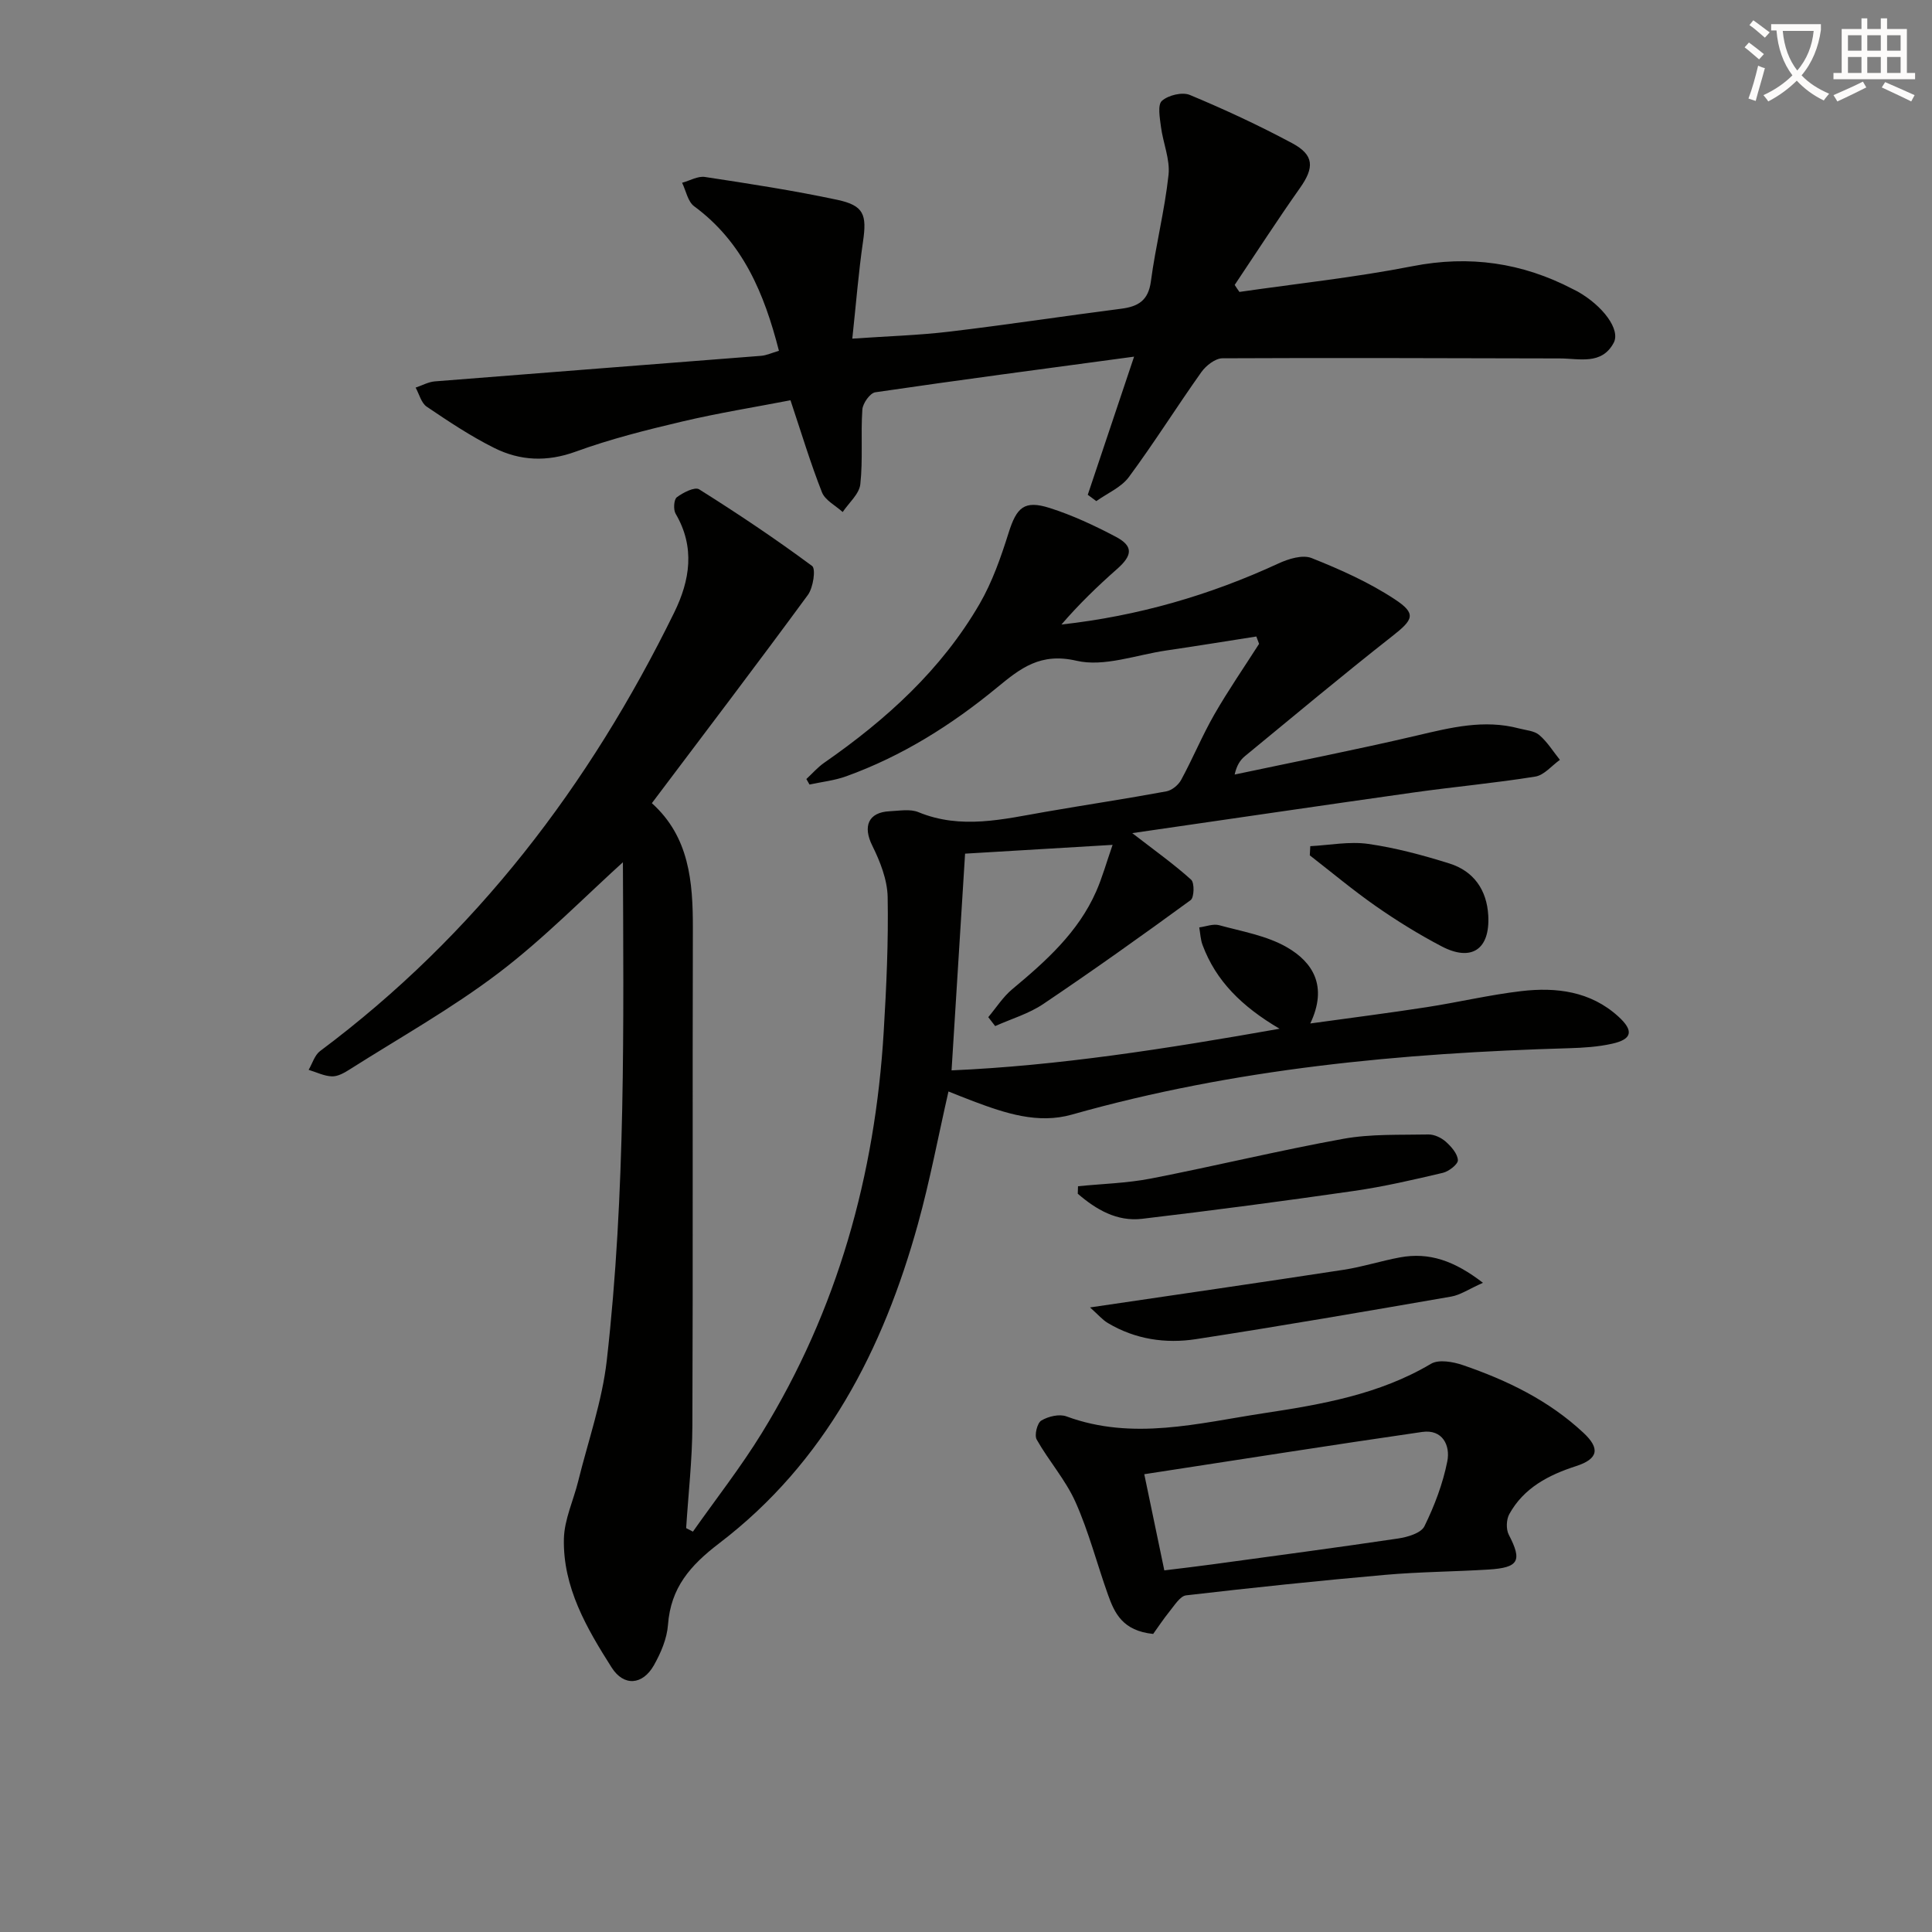
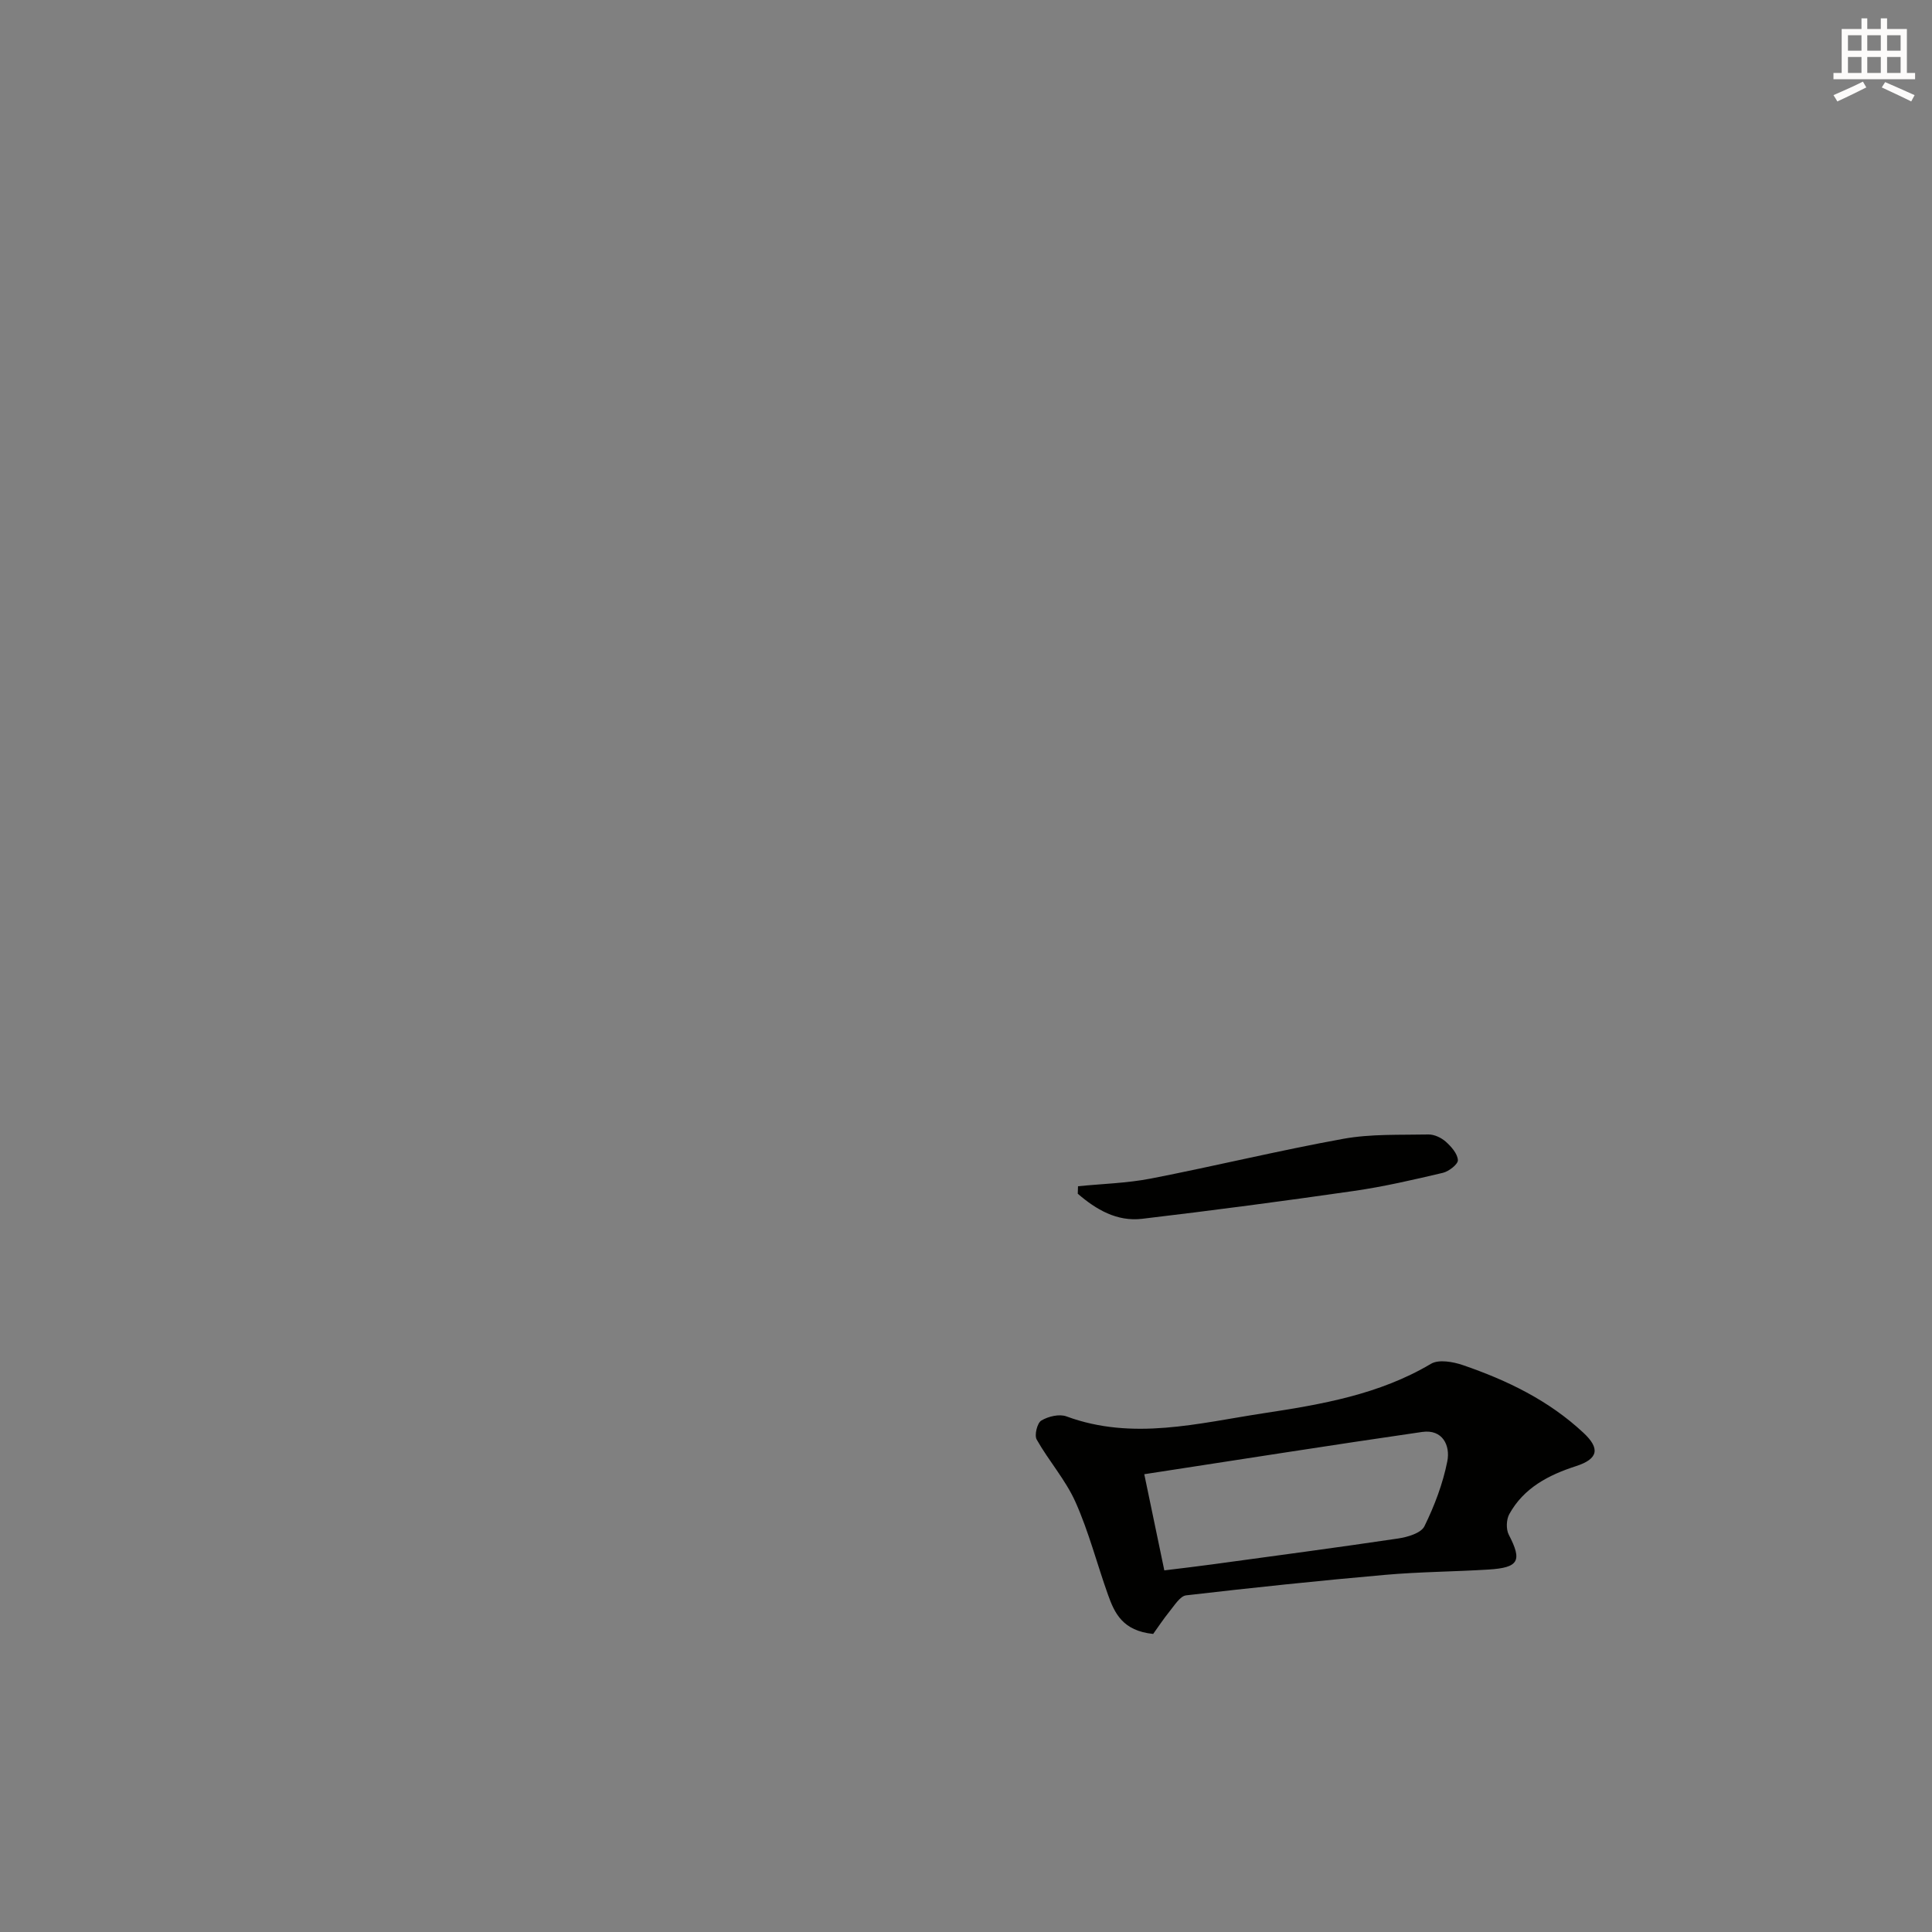
<svg xmlns="http://www.w3.org/2000/svg" enable-background="new 0 0 400 400" viewBox="0 0 400 400">
  <rect x="0" y="0" width="400" height="400" fill="#808080" stroke="none" />
-   <path d="m362.1 8.8c1.1.8 2.1 1.6 3.1 2.4l-1 1.1c-1.3-1.1-2.3-2-3-2.5zm1.9 4.8c.5.2.9.4 1.4.5-.6 2.3-1.3 4.5-1.9 6.8l-1.5-.5c.8-2.1 1.4-4.3 2-6.8zm-1-9.4c1.3.9 2.4 1.8 3.4 2.5l-1 1.1c-1.4-1.2-2.4-2.1-3.2-2.6zm3.7 2.2v-1.4h10.3v1.2c-.5 3.6-1.8 6.8-4 9.4 1.5 1.6 3.4 2.8 5.7 3.8-.3.4-.7.8-1.1 1.4-2.3-1.1-4.1-2.5-5.6-4.1-1.6 1.6-3.6 3.1-5.9 4.3-.3-.5-.7-.9-1-1.3 2.4-1.1 4.4-2.5 6-4.1-1.9-2.5-3-5.6-3.3-9.3h-1.1zm8.8 0h-6.4c.3 3.3 1.3 6 3 8.2 2-2.3 3.1-5.1 3.4-8.2z" fill="#fcfbfa" />
  <path d="m385.3 3.8h1.3v2.2h2.8v-2.2h1.3v2.2h4.1v9.1h1.7v1.3h-16.9v-1.3h1.7v-9.1h4.1v-2.2zm.4 13.1.7 1.2c-1.8.9-3.8 1.9-6 2.9-.2-.4-.5-.8-.8-1.3 2.3-1 4.3-1.9 6.1-2.8zm-3.1-6.4h2.8v-3.2h-2.8zm0 4.6h2.8v-3.3h-2.8zm4-4.6h2.8v-3.2h-2.8zm0 4.6h2.8v-3.3h-2.8zm3.7 1.9c2.1.9 4.1 1.8 6.1 2.7l-.7 1.3c-2.2-1.1-4.2-2-6.1-2.9zm3.2-9.7h-2.8v3.2h2.8zm-2.8 7.8h2.8v-3.3h-2.8z" fill="#fcfbfa" />
  <g fill="#010100">
-     <path d="m129.93 177.64c-8.85 7.98-17.22 16.6-26.67 23.78-9.74 7.4-20.52 13.43-30.87 20-1.1.7-2.45 1.47-3.66 1.43-1.62-.05-3.22-.87-4.83-1.35.77-1.31 1.24-3.04 2.36-3.88 32.18-24.03 55.77-54.99 73.33-90.81 3.27-6.67 4.36-13.52.29-20.45-.5-.85-.37-2.94.25-3.41 1.29-.97 3.72-2.21 4.62-1.64 7.98 5.01 15.82 10.26 23.39 15.87.8.6.23 4.49-.88 6-10.52 14.34-21.29 28.49-32.3 43.11 7.74 6.95 8.51 16.23 8.49 25.91-.1 34.33.04 68.66-.1 102.98-.03 7.07-.84 14.13-1.29 21.2.47.24.93.49 1.4.73 4.79-6.8 9.95-13.38 14.29-20.45 15.64-25.44 23.43-53.36 25.21-83.03.56-9.29.99-18.62.82-27.91-.07-3.58-1.55-7.34-3.18-10.63-1.99-4-.85-6.92 3.6-7.13 1.99-.09 4.23-.52 5.95.19 8.84 3.64 17.55 1.45 26.31-.07 8.34-1.45 16.71-2.7 25.03-4.24 1.15-.21 2.49-1.32 3.06-2.38 2.41-4.44 4.35-9.15 6.86-13.53 2.87-5 6.16-9.76 9.27-14.63-.19-.51-.38-1.01-.57-1.52-6.22.97-12.44 1.99-18.67 2.9-6.21.91-12.85 3.45-18.57 2.12-7.48-1.73-11.58 1.55-16.41 5.52-9.43 7.77-19.69 14.23-31.25 18.4-2.43.88-5.07 1.16-7.61 1.71-.22-.38-.43-.76-.65-1.14 1.22-1.13 2.33-2.42 3.68-3.36 12.84-8.92 24.28-19.27 32.19-32.91 2.63-4.54 4.41-9.66 6-14.7 1.66-5.27 3.23-6.82 8.5-5.15 4.72 1.5 9.29 3.64 13.69 5.96 3.68 1.94 3.48 3.85.24 6.7-4.04 3.56-7.91 7.31-11.49 11.47 15.85-1.76 30.7-6.06 44.93-12.64 2.07-.96 4.99-1.86 6.86-1.12 5.93 2.36 11.89 5.02 17.2 8.52 4.59 3.02 3.87 4.22-.51 7.66-10.31 8.1-20.37 16.51-30.5 24.84-.97.8-1.69 1.9-2.12 3.8 12.59-2.67 25.22-5.14 37.74-8.08 7.02-1.65 13.91-3.38 21.11-1.47 1.44.38 3.18.48 4.22 1.37 1.67 1.42 2.87 3.4 4.27 5.14-1.69 1.2-3.25 3.16-5.08 3.46-8.35 1.35-16.8 2.11-25.18 3.29-19.19 2.71-38.36 5.54-58.28 8.42 4.75 3.67 8.66 6.45 12.19 9.64.72.65.64 3.69-.1 4.23-10.05 7.34-20.19 14.56-30.5 21.5-2.99 2.02-6.63 3.08-9.97 4.58-.48-.62-.95-1.23-1.43-1.85 1.64-1.95 3.04-4.18 4.97-5.79 6.95-5.79 13.65-11.77 17.38-20.26 1.25-2.84 2.08-5.86 3.39-9.62-10.82.65-20.84 1.24-30.54 1.82-.92 14.82-1.84 29.51-2.8 44.87 22.01-.96 44.29-4.44 67.91-8.62-7.84-4.62-13.17-9.9-15.94-17.33-.43-1.14-.47-2.43-.69-3.65 1.38-.18 2.87-.79 4.11-.46 4.76 1.3 9.86 2.16 14.04 4.57 5.35 3.08 8.52 8.04 4.84 15.78 8.8-1.22 16.44-2.19 24.05-3.37 6.56-1.01 13.05-2.56 19.63-3.33 7.27-.85 14.35.03 20.09 5.25 3.26 2.96 2.88 4.72-1.28 5.64-2.89.65-5.91.84-8.89.93-34.79 1-69.27 4.21-102.94 13.74-7.05 2-13.83-.28-20.43-2.76-1.68-.63-3.33-1.31-5.14-2.02-2.13 9.34-3.84 18.47-6.31 27.4-7.21 26.04-19.2 49.38-41.13 66.12-6.04 4.61-10.06 9.21-10.63 16.89-.21 2.87-1.48 5.84-2.92 8.39-2.33 4.1-6.22 4.43-8.74.47-5.18-8.15-10.13-16.64-9.89-26.7.1-3.97 1.97-7.89 2.95-11.85 2.06-8.34 4.97-16.59 5.93-25.06 3.93-34.64 3.47-69.46 3.33-104.25 0-.43-.23-.85-.35-1.28.45.52.89 1.02 1.32 1.53z" />
-     <path d="m256.61 60.44c11.94-1.73 23.97-3 35.8-5.32s22.76-.74 33.3 4.77c.29.15.6.29.89.45 5.25 2.96 8.97 7.91 7.49 10.65-2.49 4.64-7.13 3.22-11.17 3.22-23.28-.04-46.56-.15-69.83-.03-1.48.01-3.4 1.51-4.36 2.86-5.1 7.18-9.78 14.66-15.01 21.73-1.59 2.15-4.46 3.35-6.74 4.98-.59-.44-1.18-.87-1.77-1.31 3.08-9.18 6.16-18.36 9.59-28.6-18.82 2.54-36.22 4.83-53.59 7.38-1.08.16-2.58 2.28-2.67 3.57-.35 5.14.14 10.36-.42 15.46-.22 2.03-2.37 3.85-3.65 5.76-1.47-1.34-3.63-2.42-4.29-4.08-2.36-5.99-4.22-12.17-6.52-19.06-7.28 1.41-14.91 2.63-22.41 4.4-7.43 1.75-14.88 3.62-22.04 6.23-5.95 2.17-11.51 1.92-16.87-.75-4.88-2.43-9.46-5.49-13.99-8.55-1.14-.77-1.55-2.6-2.3-3.95 1.33-.44 2.63-1.18 3.98-1.29 22.51-1.8 45.03-3.51 67.55-5.29 1.11-.09 2.18-.6 3.69-1.04-3.04-11.86-7.44-22.47-17.56-29.93-1.31-.97-1.68-3.21-2.49-4.86 1.59-.43 3.26-1.43 4.74-1.2 9.16 1.39 18.33 2.8 27.39 4.73 5.53 1.18 6.14 3.08 5.33 8.63-.93 6.36-1.43 12.79-2.22 20.11 7.36-.51 13.77-.69 20.11-1.45 11.87-1.41 23.69-3.22 35.55-4.74 3.53-.45 5.63-1.69 6.16-5.67.98-7.38 2.85-14.64 3.65-22.03.35-3.23-1.14-6.63-1.57-9.99-.23-1.82-.73-4.52.2-5.35 1.31-1.17 4.22-1.88 5.79-1.22 7.2 3 14.3 6.3 21.17 9.98 4.6 2.46 4.61 5.06 1.62 9.29-4.65 6.58-9.02 13.36-13.51 20.06.31.5.65.98.98 1.45z" />
    <path d="m238.75 338.29c-6.34-.65-8-4.33-9.36-8.14-2.28-6.39-3.97-13.02-6.73-19.19-2.05-4.58-5.53-8.5-8.02-12.91-.52-.91.1-3.43.95-3.94 1.43-.86 3.73-1.41 5.21-.86 13.73 5.07 27.35 1.39 40.85-.66 11.91-1.81 23.9-3.86 34.62-10.23 1.62-.96 4.6-.42 6.66.29 9.13 3.14 17.73 7.29 24.91 14 3.45 3.22 3.12 5.39-1.55 6.9-5.7 1.84-10.8 4.5-13.8 9.92-.63 1.13-.7 3.15-.11 4.28 2.8 5.39 2.1 6.82-4.22 7.21-7.14.44-14.3.47-21.42 1.1-13.74 1.21-27.46 2.65-41.16 4.24-1.24.14-2.38 2.03-3.38 3.25-1.37 1.7-2.57 3.53-3.45 4.74zm2.31-13.16c3.78-.47 6.88-.82 9.98-1.25 12.81-1.75 25.63-3.45 38.42-5.35 1.96-.29 4.75-1.11 5.45-2.53 2.09-4.25 3.82-8.82 4.74-13.45.65-3.27-.97-6.69-5.21-6.08-19 2.75-37.96 5.75-57.53 8.75 1.28 6.17 2.66 12.76 4.15 19.91z" />
    <path d="m223.19 245.6c5.02-.51 10.12-.63 15.06-1.59 13.32-2.59 26.51-5.81 39.86-8.23 5.75-1.04 11.74-.78 17.63-.9 1.21-.02 2.67.67 3.6 1.5 1.13 1.01 2.42 2.47 2.5 3.81.05.84-1.86 2.33-3.1 2.63-6.12 1.44-12.26 2.87-18.48 3.76-14.57 2.1-29.17 4.03-43.79 5.76-5.24.62-9.53-1.92-13.33-5.19.01-.52.03-1.03.05-1.55z" />
-     <path d="m225.68 270.69c18.5-2.73 35.53-5.19 52.54-7.8 3.91-.6 7.72-1.84 11.62-2.56 6.05-1.12 11.26.69 17.19 5.26-2.93 1.3-4.67 2.52-6.56 2.85-17.59 3.05-35.18 6.09-52.82 8.81-6.32.98-12.61.05-18.26-3.32-1.12-.65-1.98-1.7-3.71-3.24z" />
-     <path d="m271.28 175.19c4-.21 8.09-1.02 11.98-.47 5.68.81 11.31 2.33 16.81 4.05 5.06 1.58 7.77 5.5 8.06 10.79.38 7-3.47 9.61-9.66 6.37-4.68-2.45-9.22-5.26-13.56-8.28-4.73-3.3-9.17-7.02-13.73-10.56.04-.64.07-1.27.1-1.9z" />
+     <path d="m271.28 175.19z" />
  </g>
</svg>